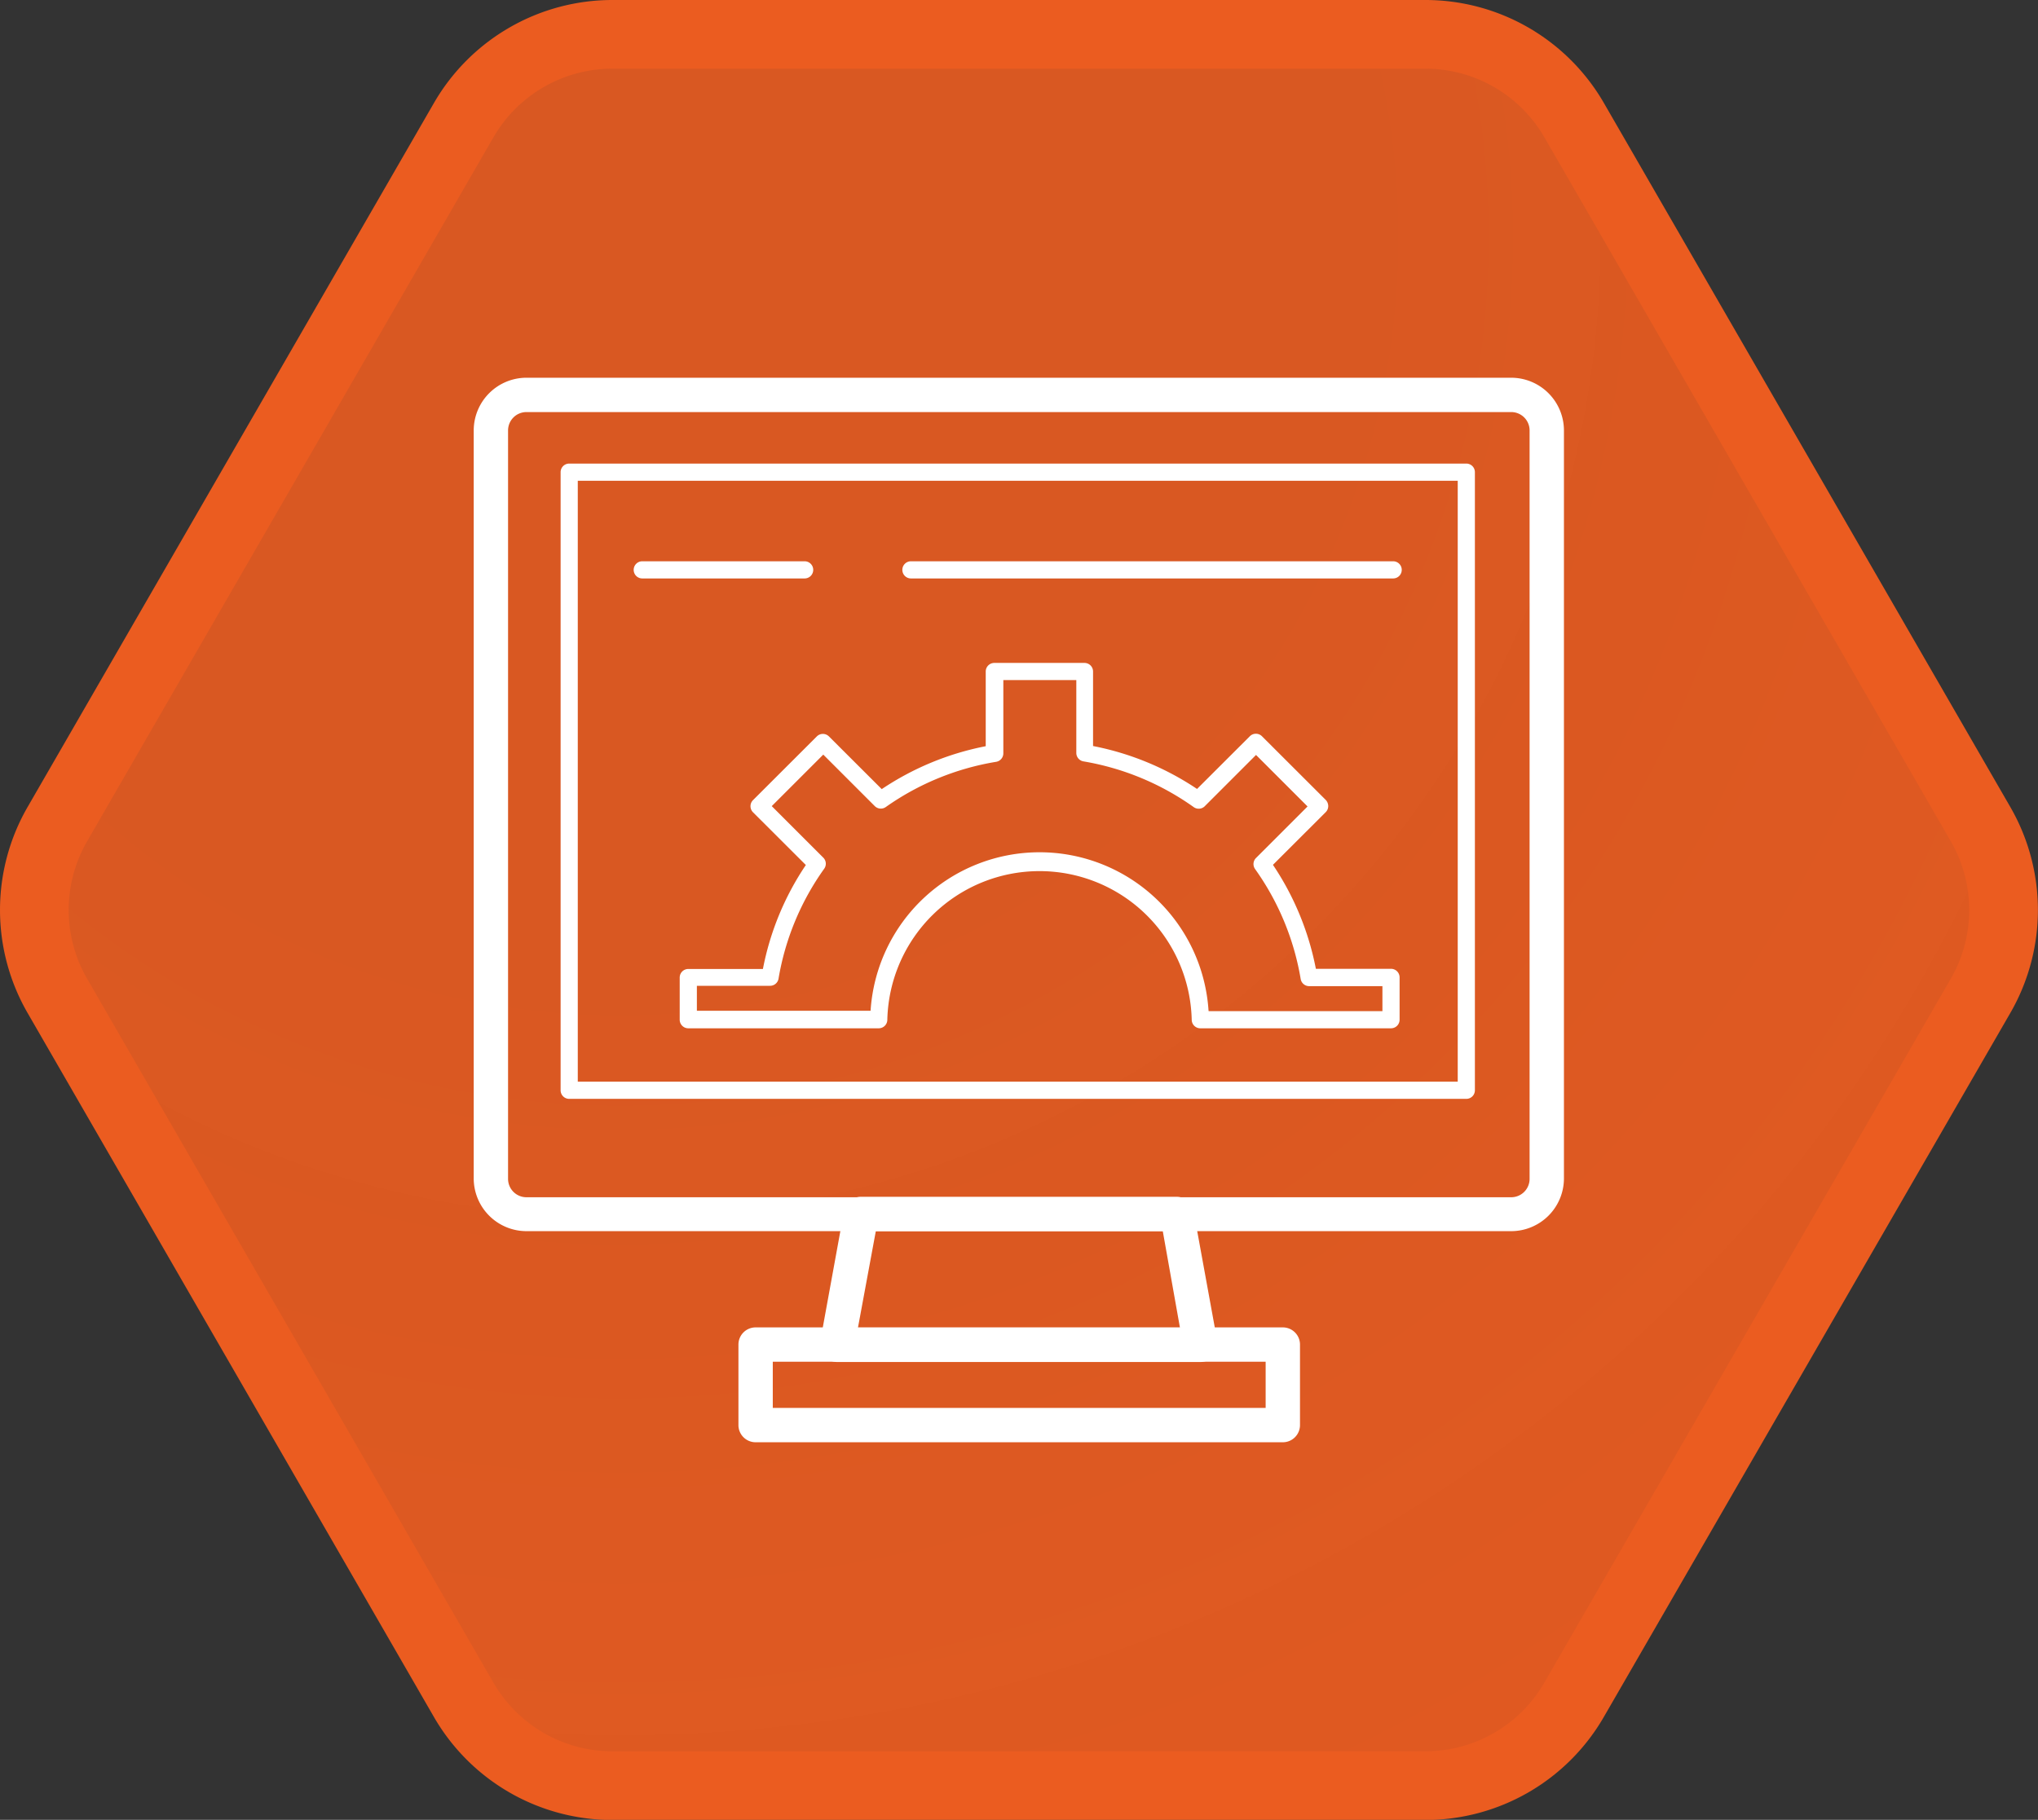
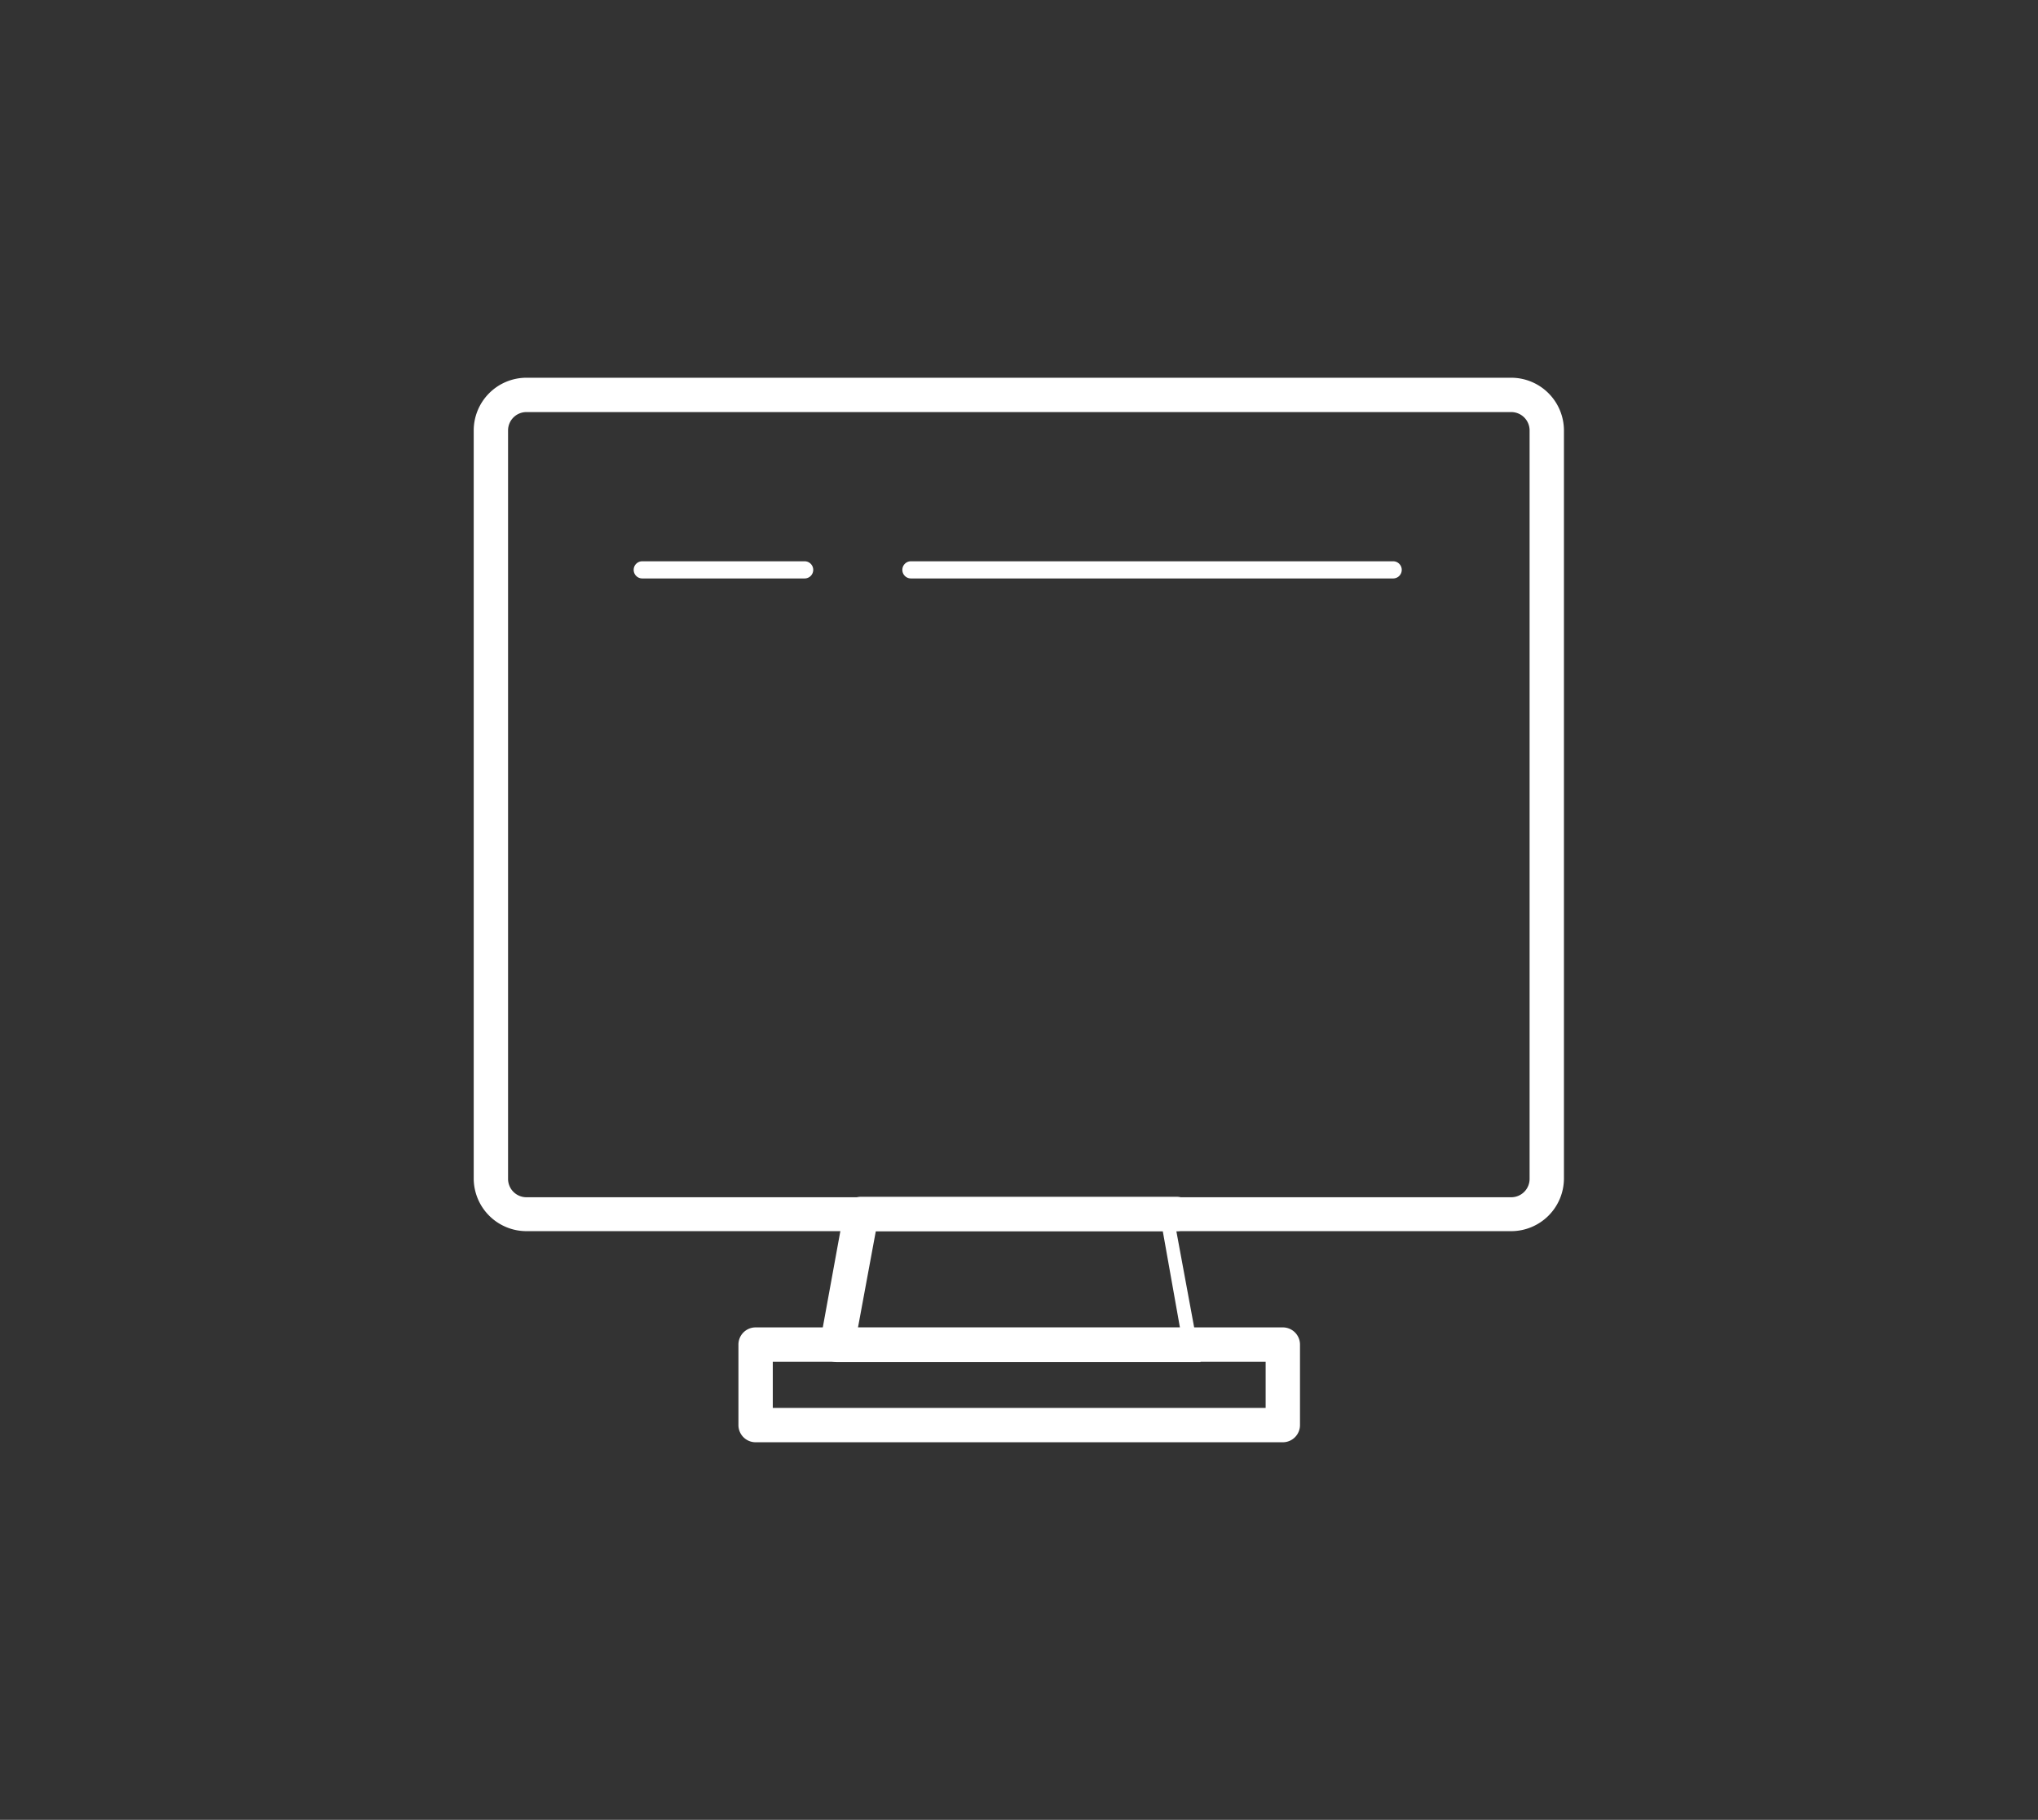
<svg xmlns="http://www.w3.org/2000/svg" viewBox="0 0 237.35 211.98">
  <rect x="0" y="0" width="237.35" height="211.98" fill="#333333" stroke="none" />
  <defs>
    <style>.cls-1{stroke:#eb5c20;stroke-miterlimit:10;stroke-width:8px;fill:url(#未命名的渐变_59);}.cls-2{fill:#fff;}</style>
    <radialGradient id="未命名的渐变_59" cx="72.2" cy="27.62" r="209.01" gradientUnits="userSpaceOnUse">
      <stop offset="0" stop-color="#eb5c20" stop-opacity="0.9" />
      <stop offset="0.37" stop-color="#eb5c20" stop-opacity="0.9" />
      <stop offset="0.67" stop-color="#eb5c20" stop-opacity="0.92" />
      <stop offset="0.96" stop-color="#eb5c20" stop-opacity="0.94" />
      <stop offset="1" stop-color="#eb5c20" stop-opacity="0.94" />
    </radialGradient>
  </defs>
  <title>资源 1007</title>
  <g id="图层_2" data-name="图层 2">
    <g id="图层_3" data-name="图层 3">
-       <path class="cls-1" d="M166,4H71.34A20,20,0,0,0,54,14L6.68,96a20,20,0,0,0,0,20L54,198a20,20,0,0,0,17.32,10H166a20,20,0,0,0,17.32-10l47.34-82a20,20,0,0,0,0-20L183.33,14A20,20,0,0,0,166,4Z" />
      <path class="cls-2" d="M176,143.41H61.31a6.15,6.15,0,0,1-6.14-6.14V50.09A6.15,6.15,0,0,1,61.31,44H176a6.15,6.15,0,0,1,6.14,6.14v87.18A6.15,6.15,0,0,1,176,143.41ZM61.31,48a2.14,2.14,0,0,0-2.14,2.14v87.18a2.14,2.14,0,0,0,2.14,2.14H176a2.14,2.14,0,0,0,2.14-2.14V50.09A2.14,2.14,0,0,0,176,48Z" />
-       <path class="cls-2" d="M139.82,158.65H97.52a2,2,0,0,1-2-2.36l2.78-15.24a2,2,0,0,1,2-1.64H137a2,2,0,0,1,2,1.64l2.78,15.24a2,2,0,0,1-2,2.36Zm-39.9-4h37.5l-2-11.24H102Z" />
+       <path class="cls-2" d="M139.82,158.65H97.52a2,2,0,0,1-2-2.36l2.78-15.24a2,2,0,0,1,2-1.64H137a2,2,0,0,1,2,1.64a2,2,0,0,1-2,2.36Zm-39.9-4h37.5l-2-11.24H102Z" />
      <path class="cls-2" d="M149.37,168H88a2,2,0,0,1-2-2v-9.38a2,2,0,0,1,2-2h61.4a2,2,0,0,1,2,2V166A2,2,0,0,1,149.37,168ZM90,164h57.4v-5.38H90Z" />
-       <path class="cls-2" d="M170.77,128H66.29a1,1,0,0,1-1-1v-72a1,1,0,0,1,1-1H170.77a1,1,0,0,1,1,1v72A1,1,0,0,1,170.77,128ZM67.29,126H169.77v-70H67.29Z" />
      <path class="cls-2" d="M162.25,67.38H106.09a1,1,0,0,1,0-2h56.16a1,1,0,0,1,0,2Z" />
      <path class="cls-2" d="M93.71,67.38H74.8a1,1,0,0,1,0-2H93.71a1,1,0,0,1,0,2Z" />
-       <path class="cls-2" d="M162,119.78H139.79a1,1,0,0,1-1-1,17.73,17.73,0,0,0-35.45,0,1,1,0,0,1-1,1H80.16a1,1,0,0,1-1-1v-4.91a1,1,0,0,1,1-1h8.69a32.74,32.74,0,0,1,5-12.11l-6.15-6.14a1,1,0,0,1,0-1.42l7.43-7.42a1,1,0,0,1,1.41,0l6.15,6.14a33.08,33.08,0,0,1,12.11-5V78.22a1,1,0,0,1,1-1h10.5a1,1,0,0,1,1,1V86.9a33.08,33.08,0,0,1,12.11,5l6.15-6.14a1,1,0,0,1,1.41,0l7.43,7.42a1.05,1.05,0,0,1,.29.71,1,1,0,0,1-.29.71l-6.15,6.14a32.91,32.91,0,0,1,5,12.11H162a1,1,0,0,1,1,1v4.91A1,1,0,0,1,162,119.78Zm-21.23-2H161v-2.91h-8.52a1,1,0,0,1-1-.83,30.81,30.81,0,0,0-5.31-12.81,1,1,0,0,1,.11-1.29l6-6-6-6-6,6A1,1,0,0,1,139,94a31,31,0,0,0-12.81-5.31,1,1,0,0,1-.84-1V79.22h-8.5v8.52a1,1,0,0,1-.84,1A31,31,0,0,0,103.17,94a1,1,0,0,1-1.29-.1l-6-6-6,6,6,6a1,1,0,0,1,.11,1.29A30.81,30.81,0,0,0,90.67,114a1,1,0,0,1-1,.83H81.16v2.91h20.23a19.72,19.72,0,0,1,39.36,0Z" />
    </g>
  </g>
</svg>